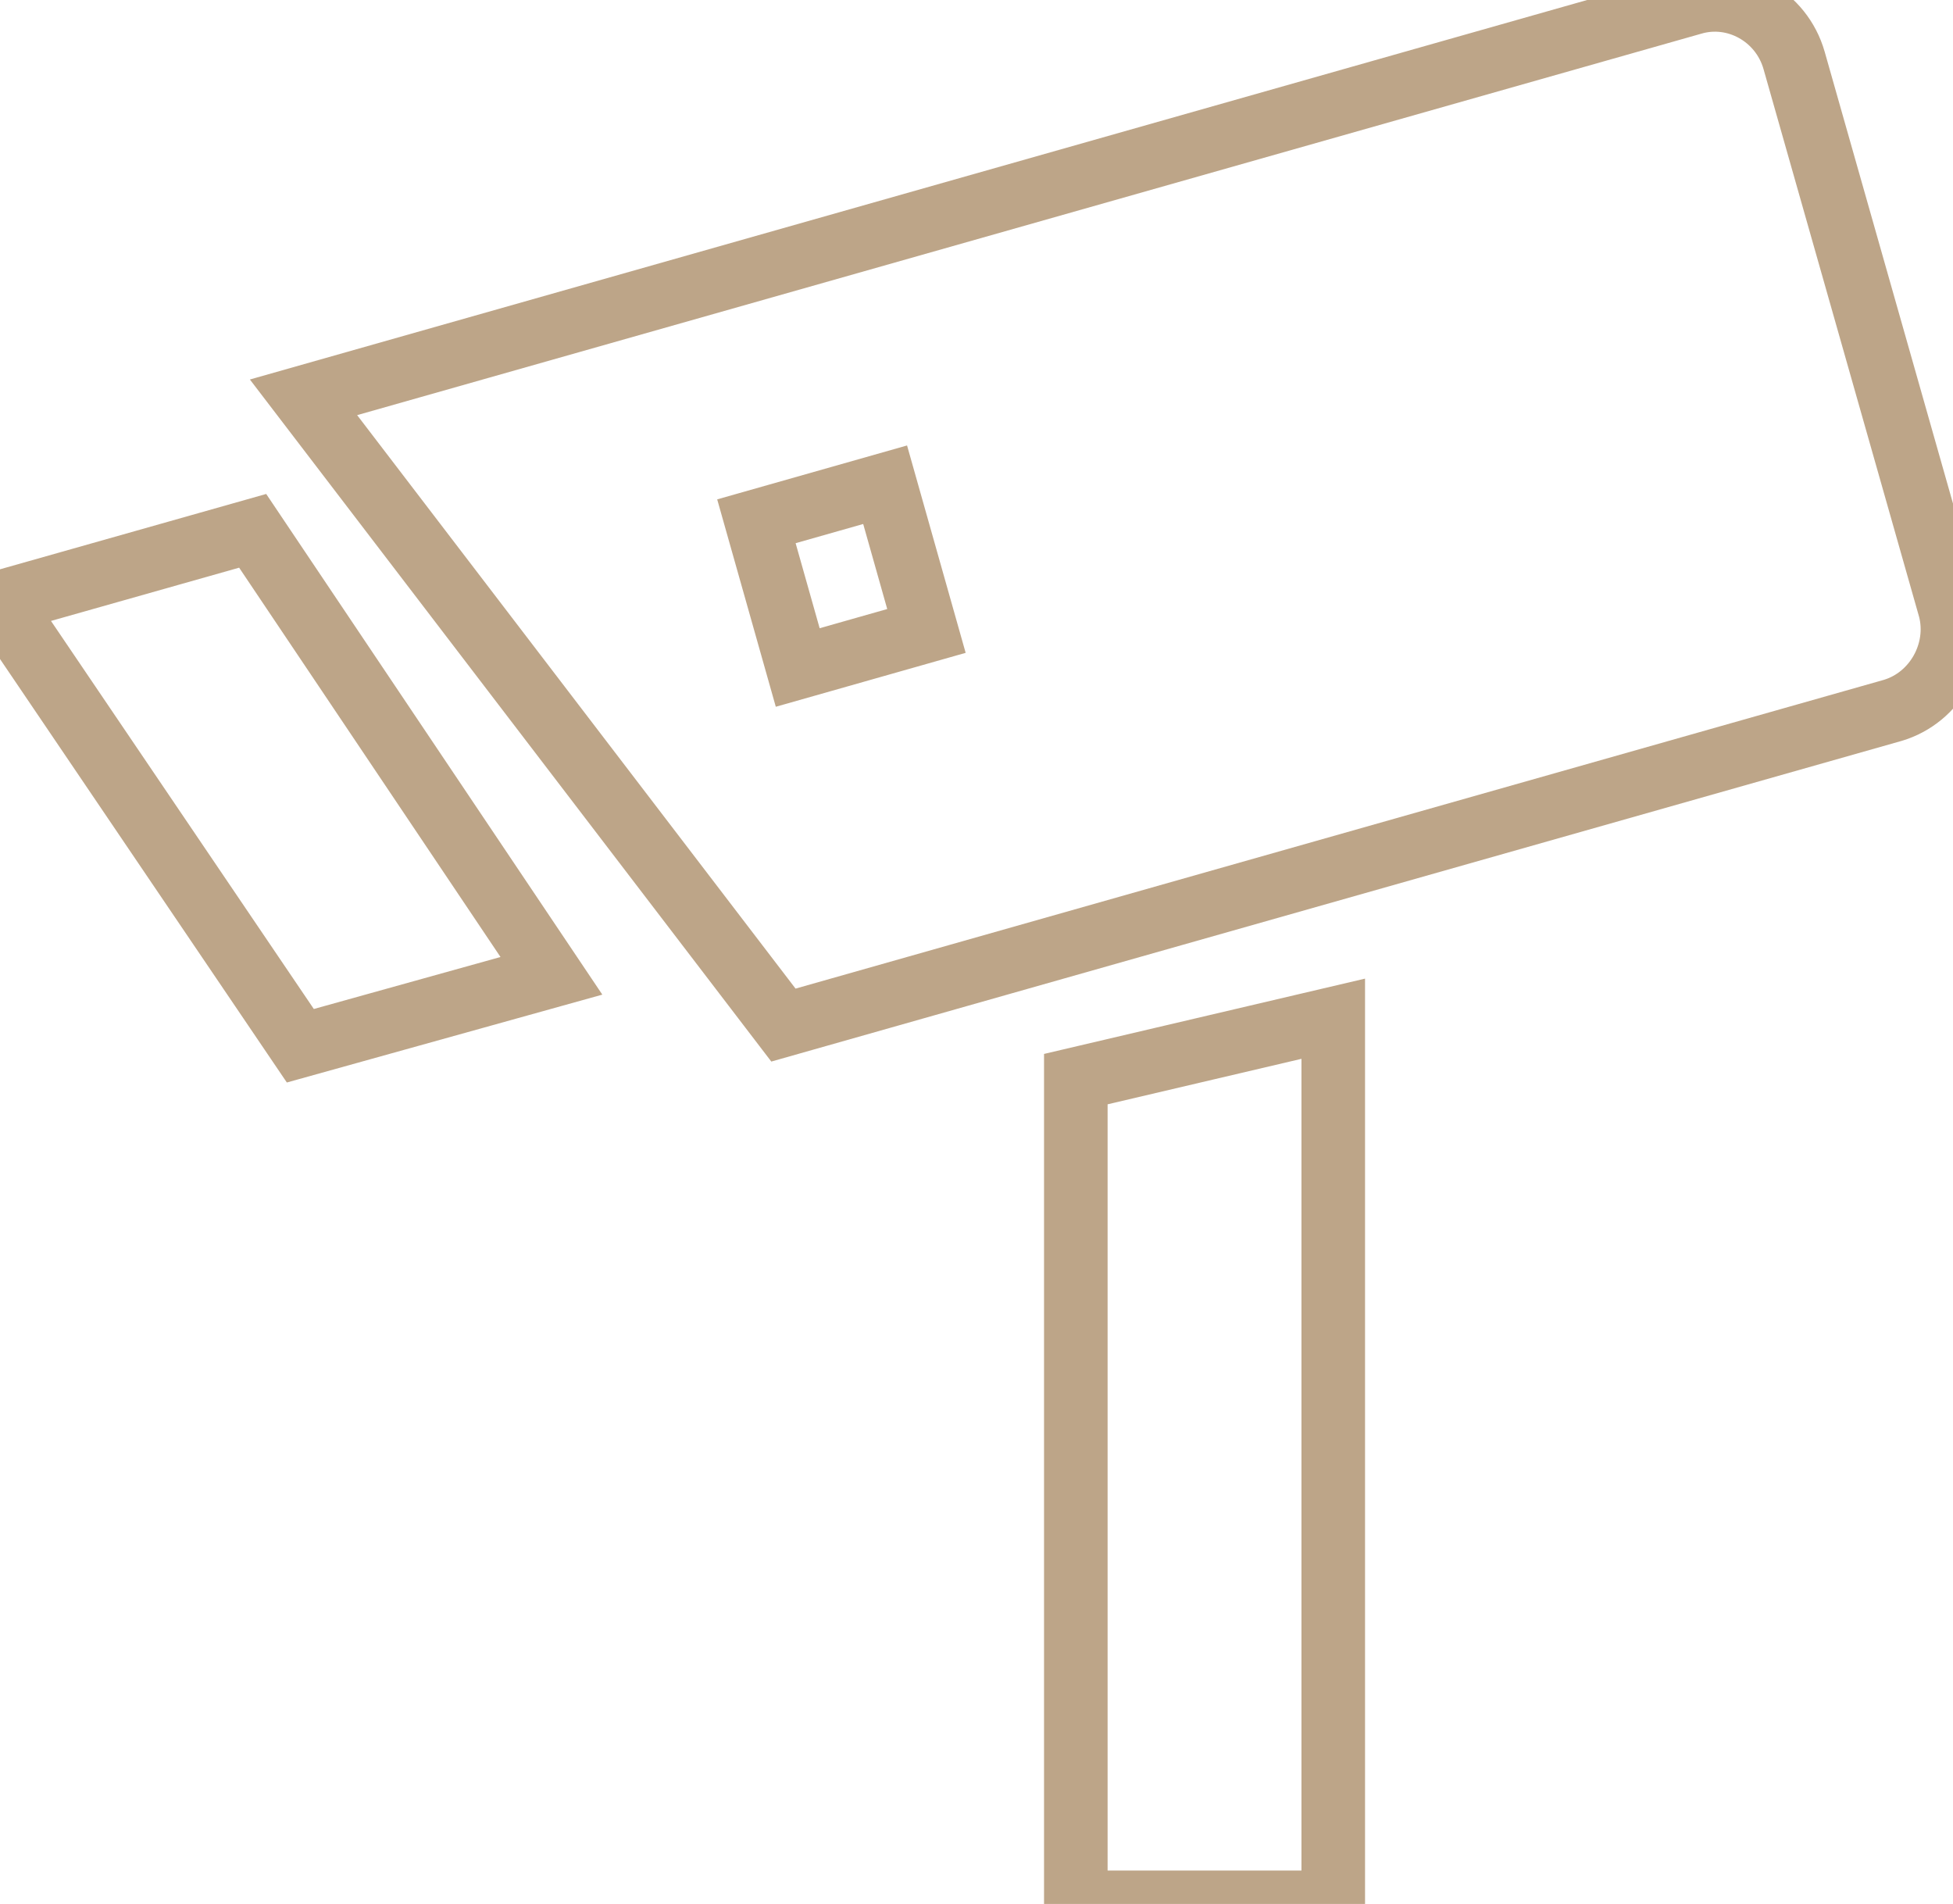
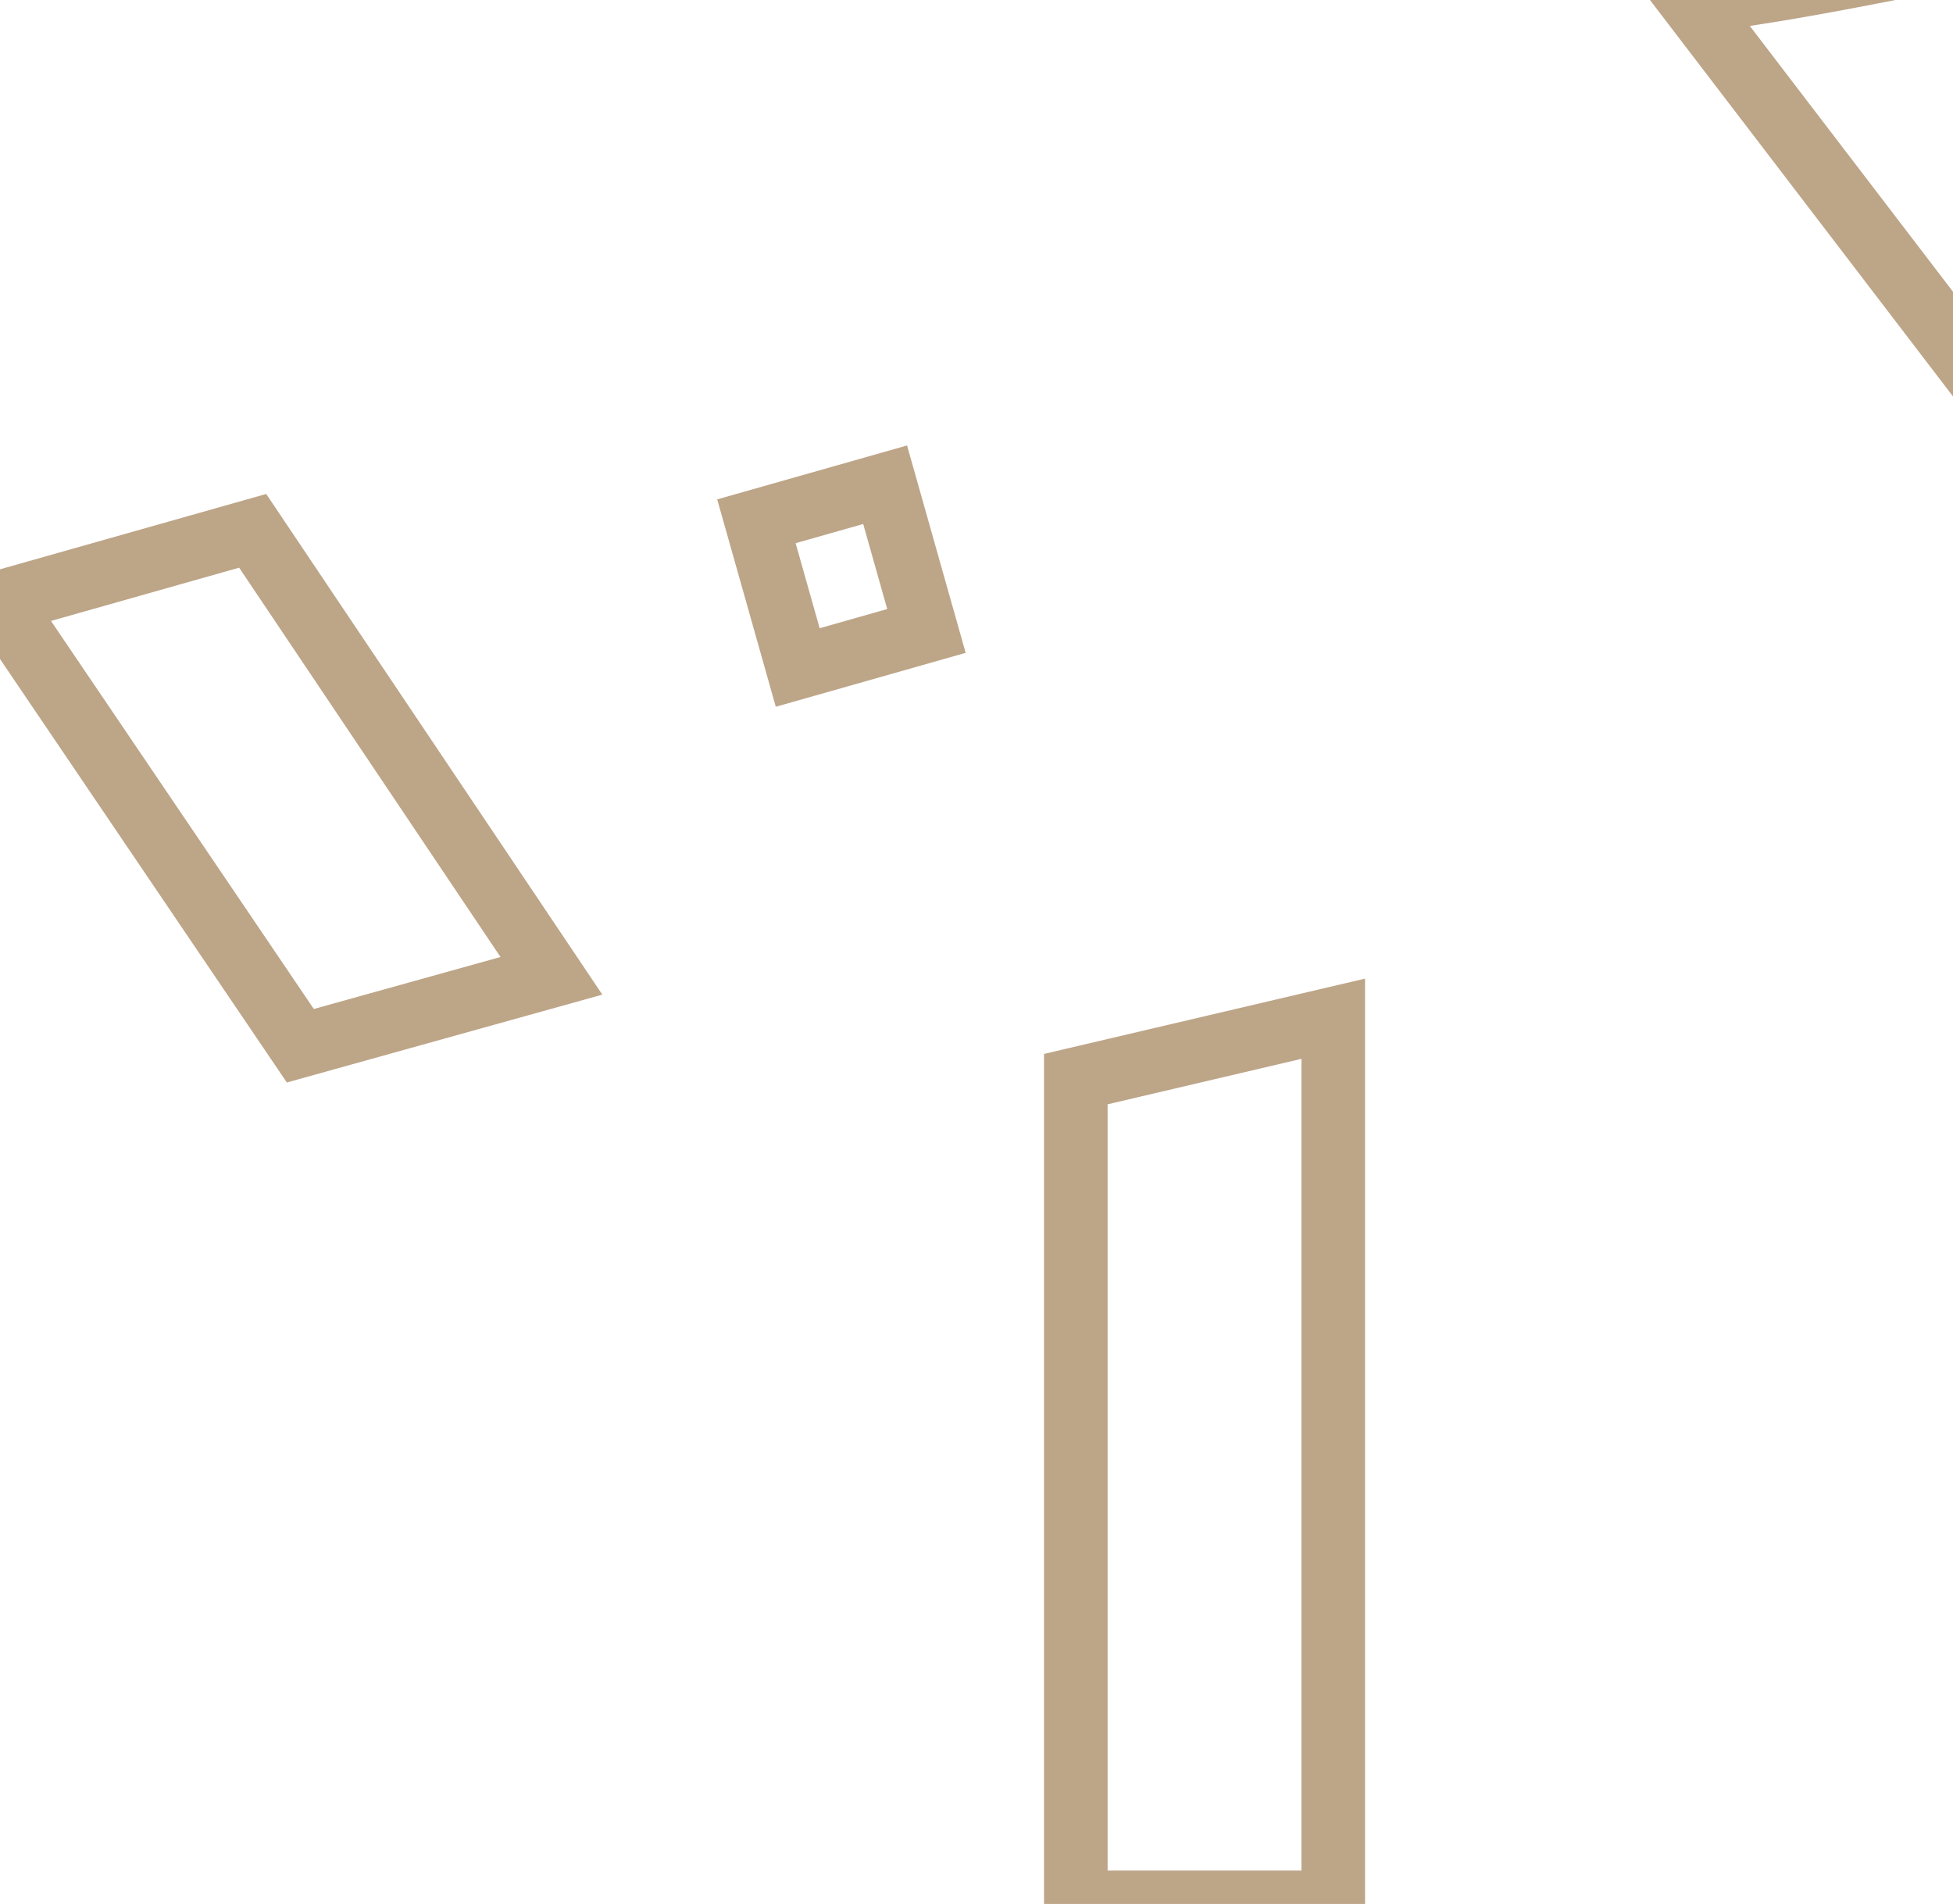
<svg xmlns="http://www.w3.org/2000/svg" id="Layer_1" x="0px" y="0px" viewBox="0 0 122.9 119.8" style="enable-background:new 0 0 122.9 119.8;" xml:space="preserve">
  <style type="text/css">	.st0{fill-rule:evenodd;clip-rule:evenodd;fill:none;stroke:#BDA588;stroke-width:4;stroke-miterlimit:10;}</style>
  <g>
-     <path class="st0" d="M106.5,0.2L19.1,25l30.2,39.5l69.8-19.8c2.7-0.8,4.3-3.7,3.6-6.4l-9.8-34.5C112.1,1,109.2-0.6,106.5,0.2  L106.5,0.2L106.5,0.2z M83.9,64.1l-16.2,3.8v51.8h16.2V64.1L83.9,64.1z M34.7,61.4l-18.8-28L0,37.9l18.9,27.9L34.7,61.4L34.7,61.4  L34.7,61.4z M55.7,30.5l-8.1,2.3l2.6,9.2l8.1-2.3L55.7,30.5L55.7,30.5L55.7,30.5z" />
+     <path class="st0" d="M106.5,0.2l30.2,39.5l69.8-19.8c2.7-0.8,4.3-3.7,3.6-6.4l-9.8-34.5C112.1,1,109.2-0.6,106.5,0.2  L106.5,0.2L106.5,0.2z M83.9,64.1l-16.2,3.8v51.8h16.2V64.1L83.9,64.1z M34.7,61.4l-18.8-28L0,37.9l18.9,27.9L34.7,61.4L34.7,61.4  L34.7,61.4z M55.7,30.5l-8.1,2.3l2.6,9.2l8.1-2.3L55.7,30.5L55.7,30.5L55.7,30.5z" />
  </g>
</svg>